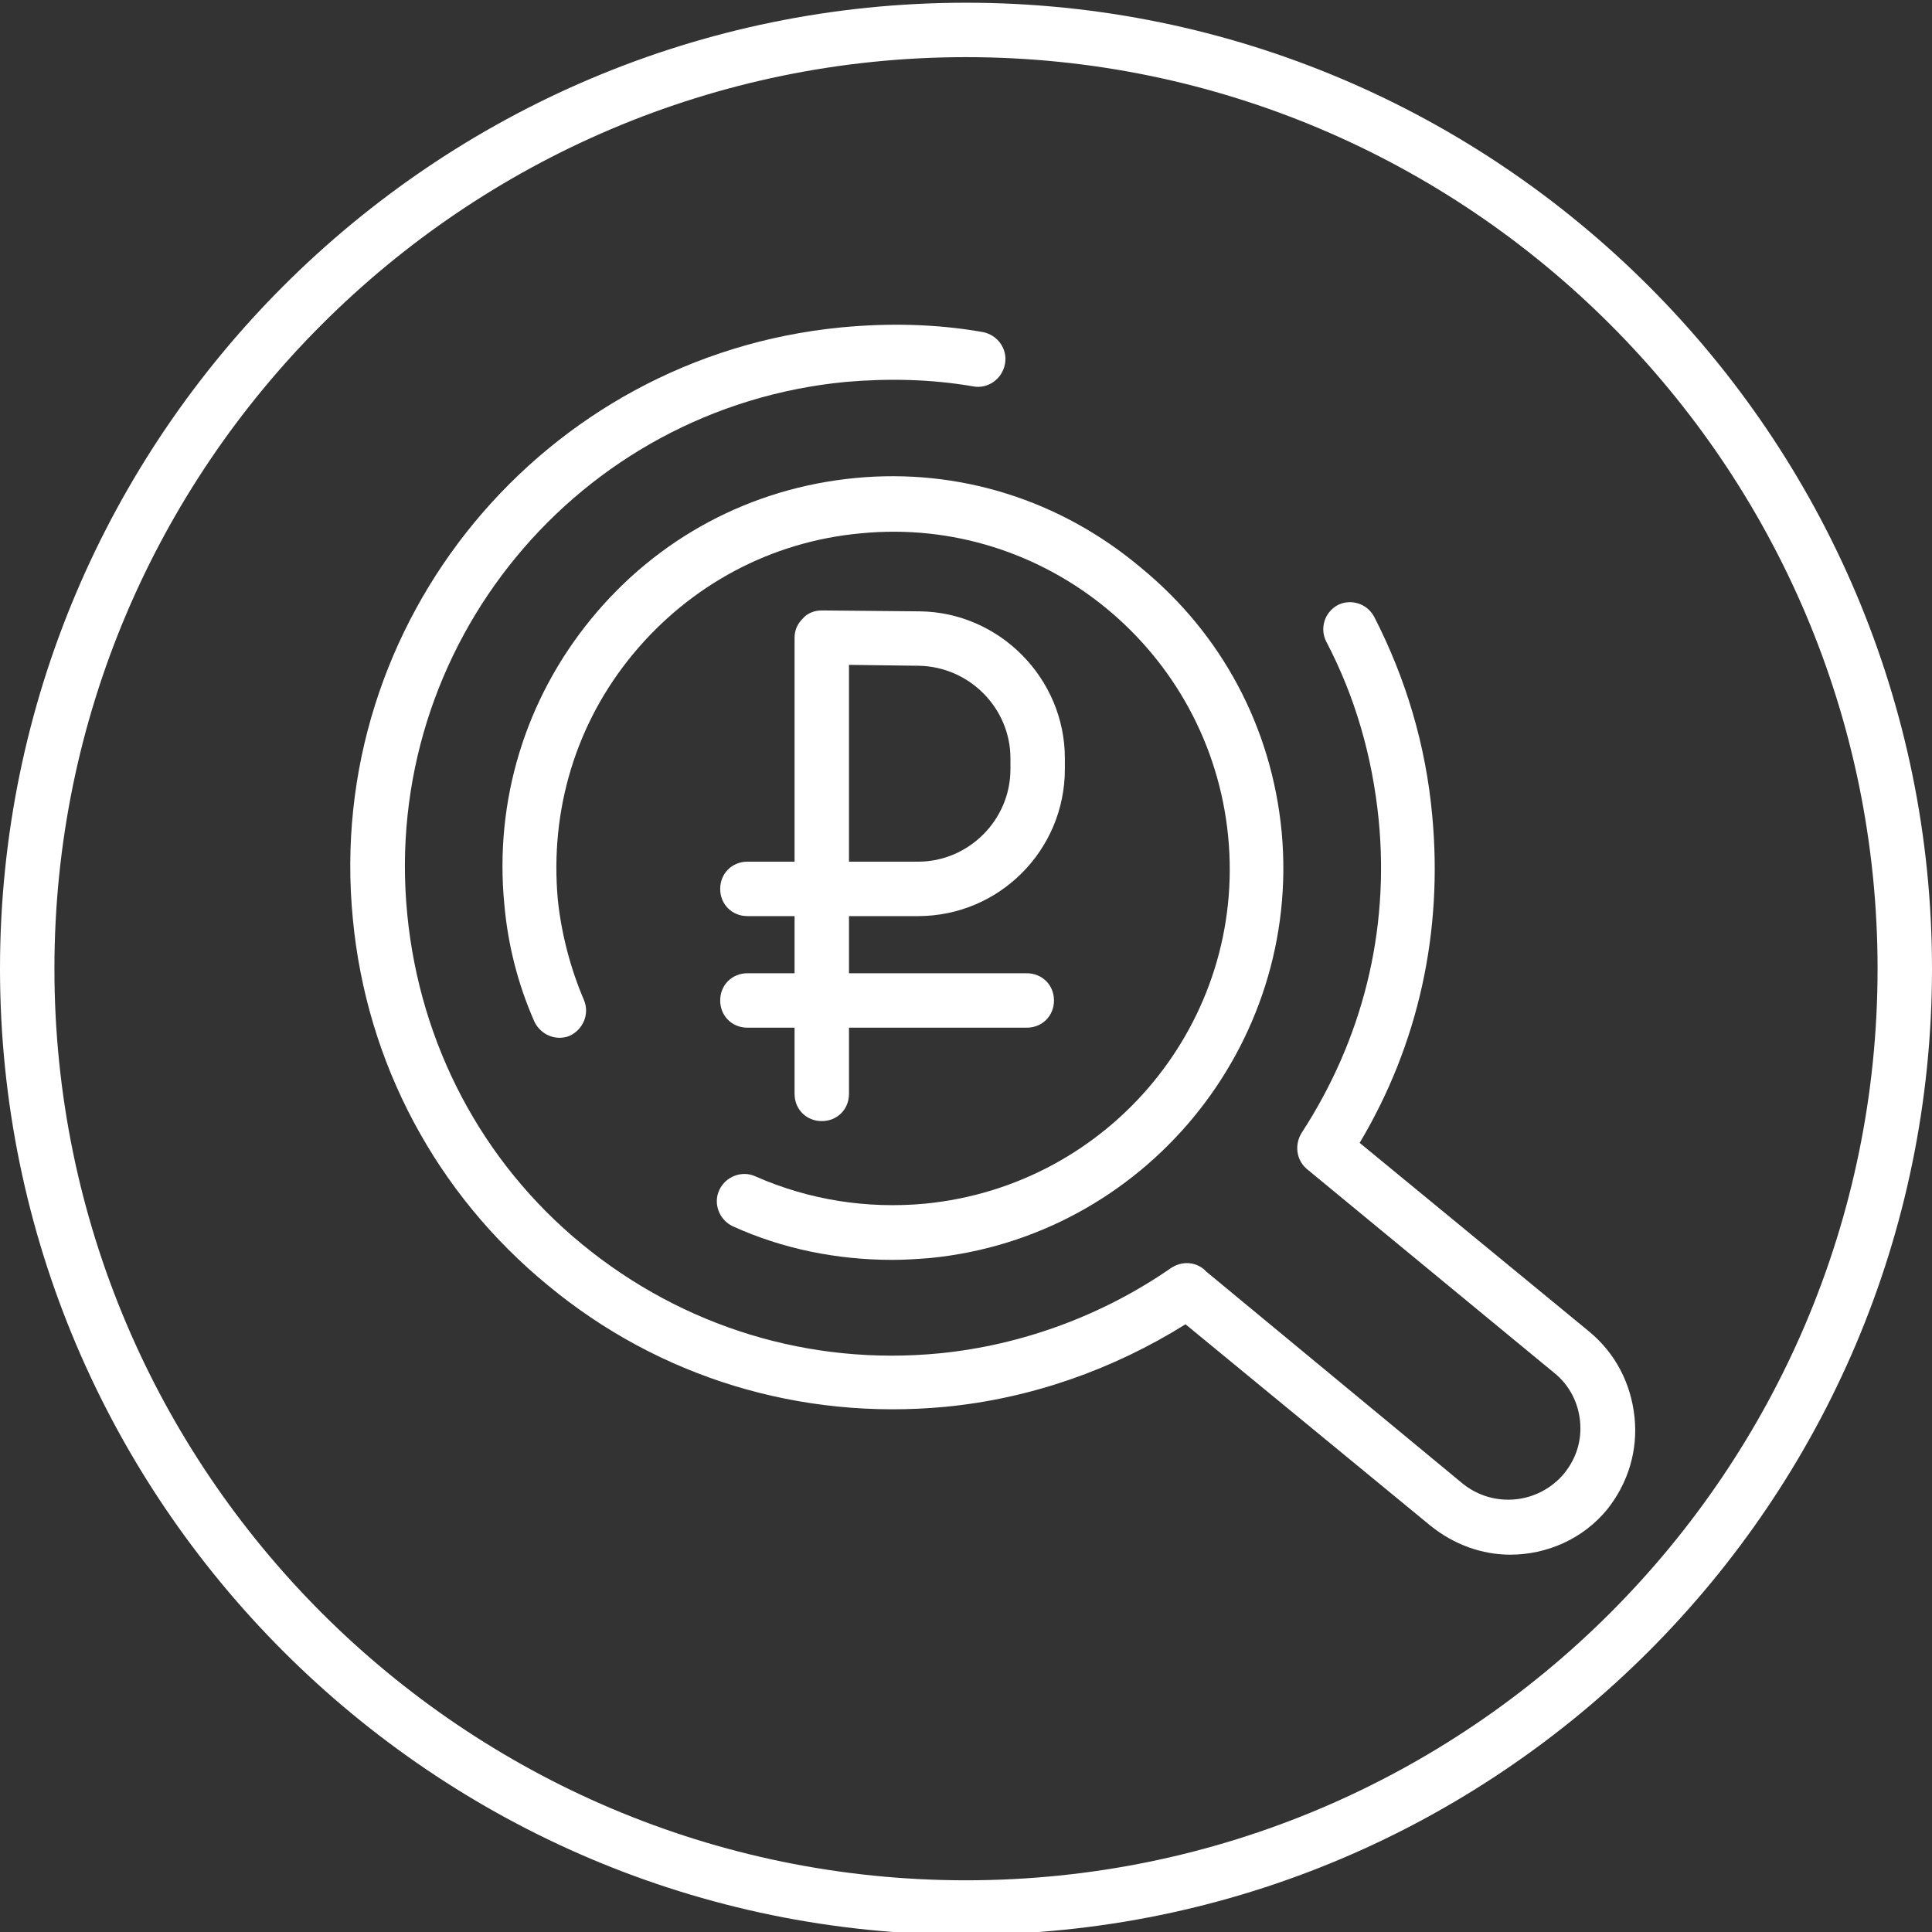
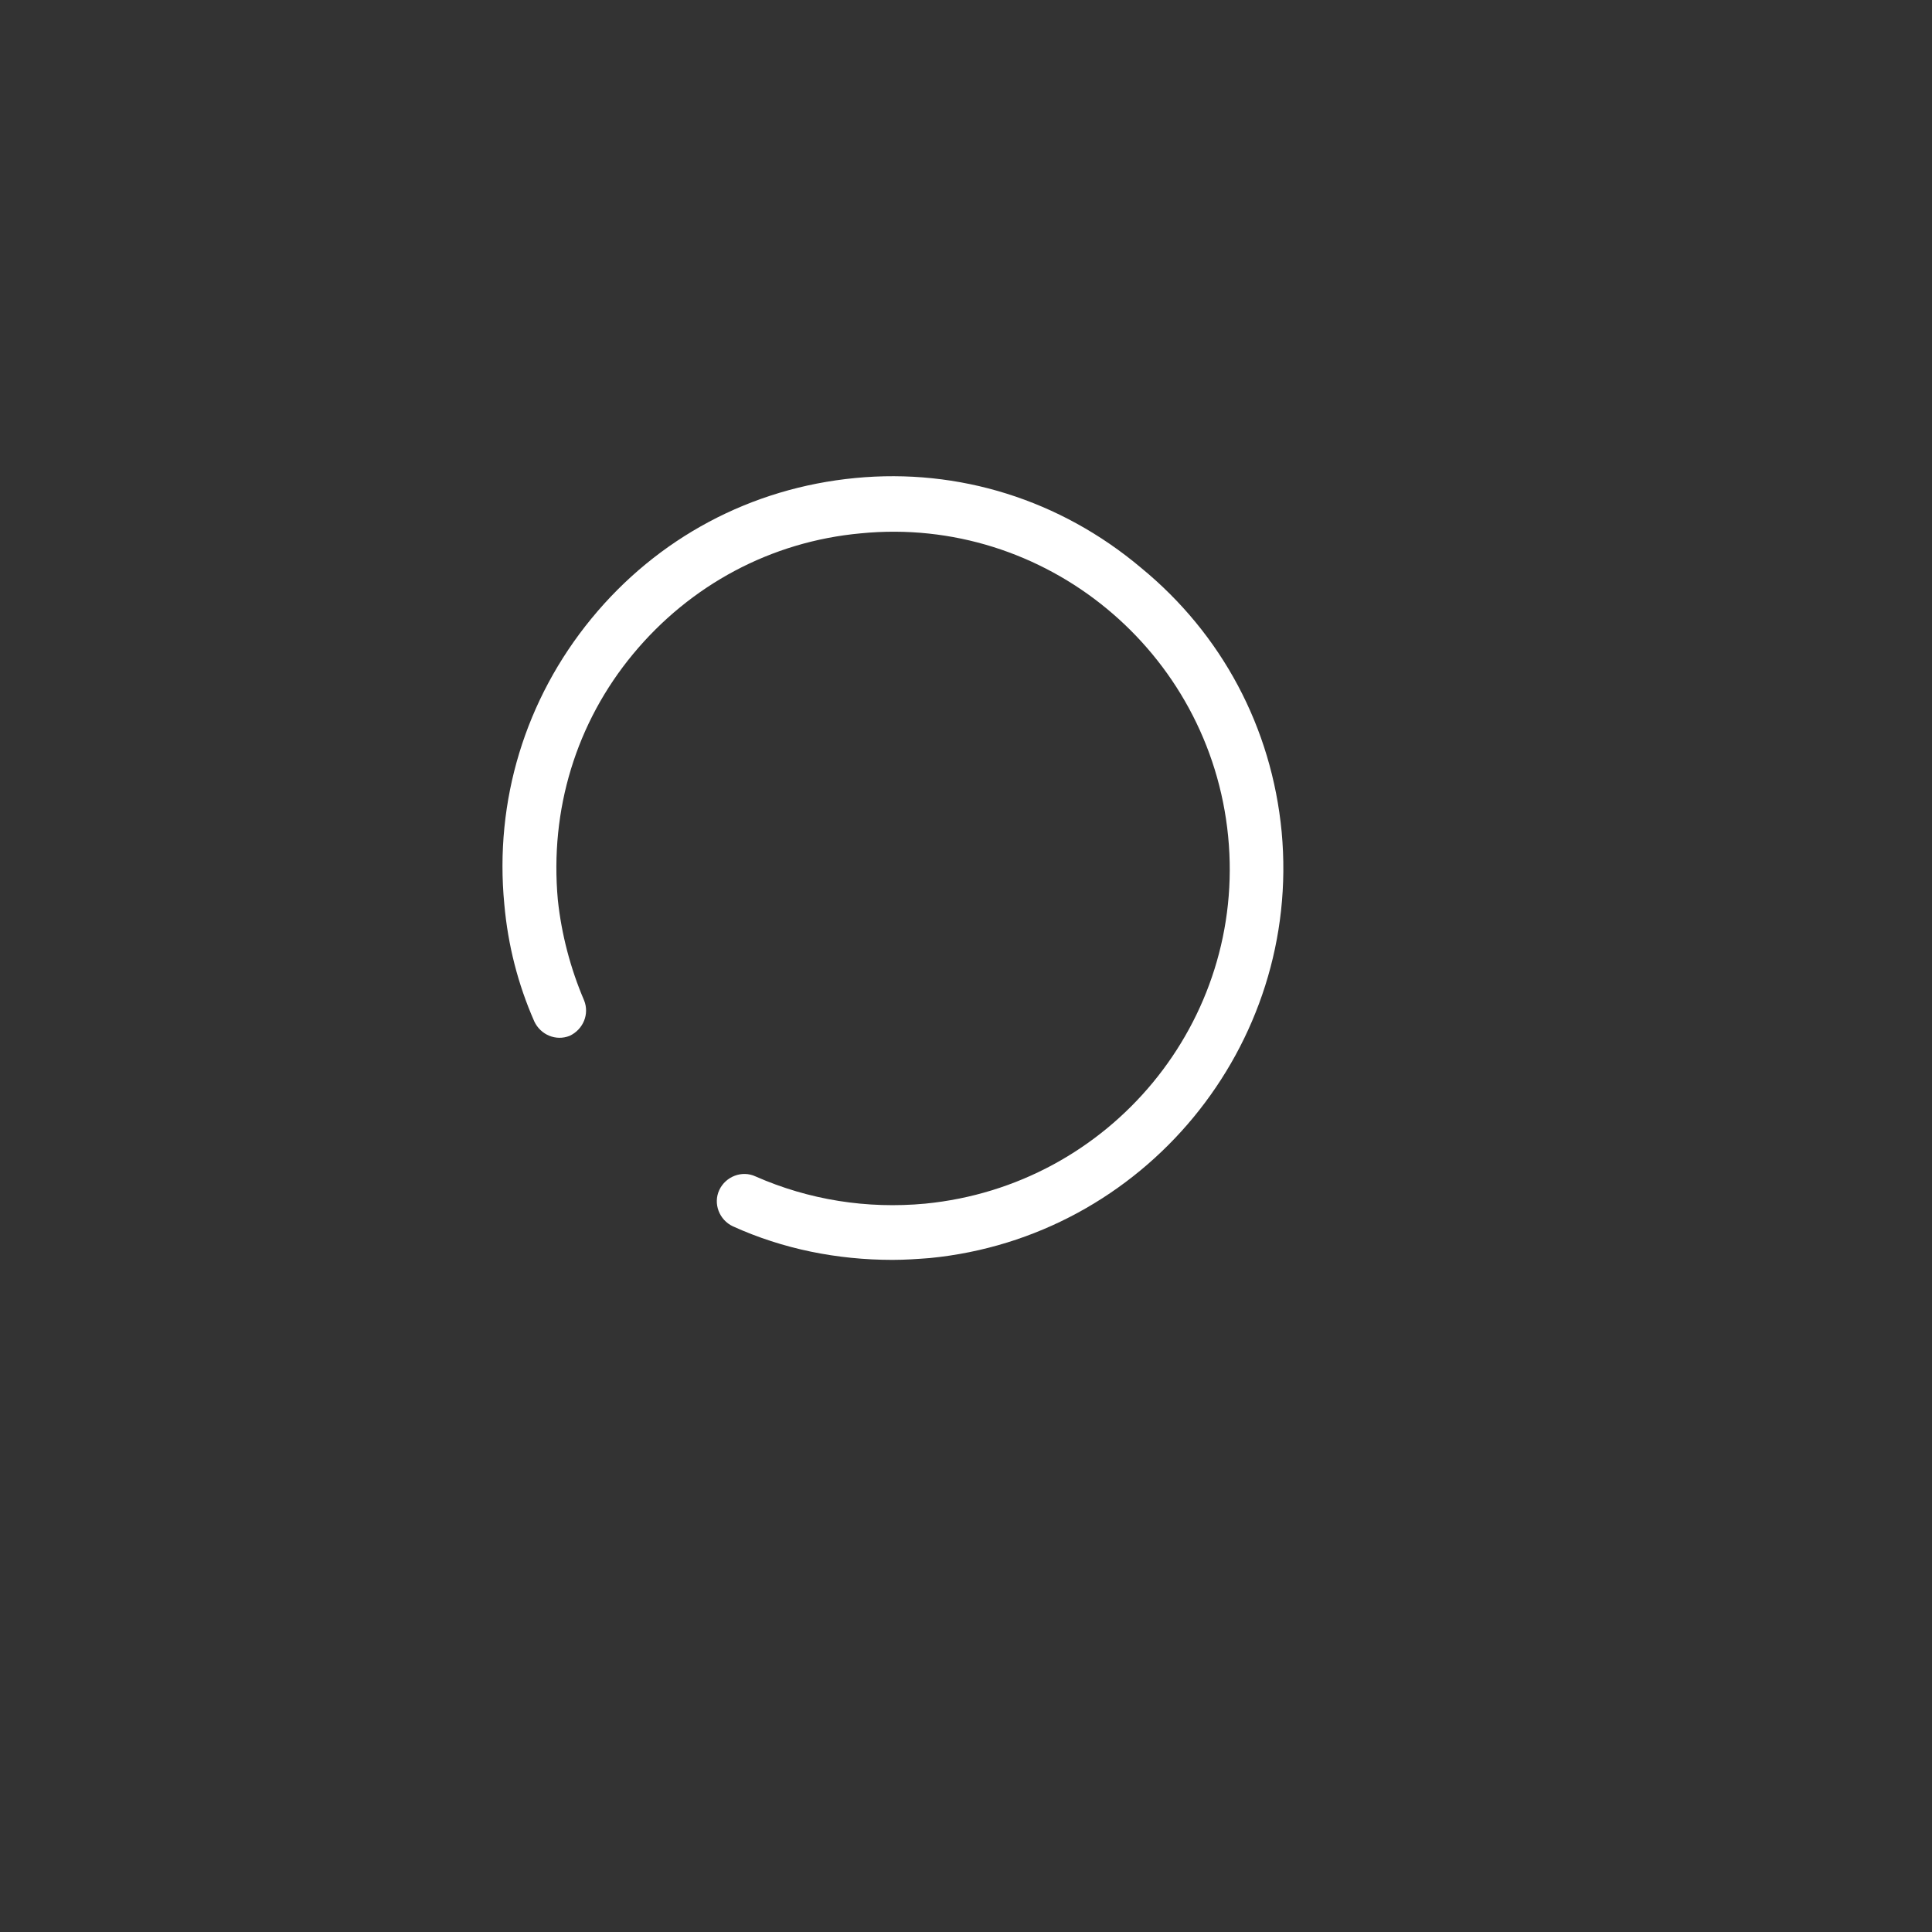
<svg xmlns="http://www.w3.org/2000/svg" id="Layer_1" x="0px" y="0px" viewBox="0 0 213 213" style="enable-background:new 0 0 213 213;" xml:space="preserve">
  <rect x="0" y="0" width="213" height="213" fill="#333333" stroke="none" />
  <style type="text/css"> .st0{fill:#FFFFFF;} </style>
  <g>
-     <path class="st0" d="M106.5,0.3C47.8,0.3,0,48.1,0,106.8s47.8,106.5,106.5,106.5S213,165.5,213,106.8S165.2,0.3,106.5,0.3z M106.5,207.3C51.1,207.3,6,162.2,6,106.8S51.1,6.3,106.5,6.3S207,51.4,207,106.8S161.9,207.3,106.5,207.3z" />
-     <path class="st0" d="M82.4,107.3c-1.7,0-3,1.3-3,3s1.3,3,3,3h5.2v7.3c0,1.7,1.3,3,3,3s3-1.3,3-3v-7.3h19.6c1.7,0,3-1.3,3-3 s-1.3-3-3-3H93.6V101h7.6c9,0,16.2-7.3,16.2-16.2v-1.2c0-8.8-7.2-16.1-16-16.2l-10.8-0.1c-0.8,0-1.6,0.3-2.1,0.9 c-0.6,0.6-0.9,1.3-0.9,2.1V95h-5.2c-1.7,0-3,1.3-3,3s1.3,3,3,3h5.2v6.3H82.4z M93.6,73.3l7.7,0.1c5.6,0.1,10.1,4.7,10.1,10.2v1.2 c0,5.6-4.6,10.2-10.2,10.2h-7.6V73.3z" />
    <path class="st0" d="M94.3,52.7c-11.5,1.1-21.8,6.6-29.1,15.5s-10.7,20.1-9.6,31.5c0.4,4.5,1.5,8.8,3.3,12.9 c0.7,1.5,2.4,2.2,3.9,1.6c1.5-0.7,2.2-2.4,1.6-3.9c-1.5-3.5-2.5-7.3-2.9-11.1c-0.9-9.9,2-19.5,8.3-27.1S85,59.7,94.9,58.8 c20.3-2,38.5,13,40.5,33.4s-13,38.5-33.4,40.5c-6.4,0.6-12.8-0.4-18.7-3c-1.5-0.7-3.3,0-4,1.5s0,3.3,1.5,4 c5.5,2.5,11.5,3.7,17.6,3.7c1.4,0,2.8-0.1,4.1-0.2c23.6-2.3,41-23.4,38.8-47c-1.1-11.5-6.6-21.8-15.5-29.1 C116.9,55.1,105.7,51.6,94.3,52.7z" />
-     <path class="st0" d="M180.2,156.2c-0.4-3.7-2.1-7-5-9.4L149.9,126c6.5-10.9,9.2-23.3,8-36.1c-0.7-7.7-2.9-15.1-6.4-21.9 c-0.8-1.5-2.6-2-4-1.3c-1.5,0.8-2,2.6-1.3,4c3.2,6.1,5.1,12.7,5.8,19.7c1.2,12.3-1.8,24.2-8.5,34.5c-0.8,1.3-0.6,3,0.6,4l27.3,22.5 c1.6,1.3,2.6,3.2,2.8,5.3s-0.4,4.1-1.8,5.8c-2.8,3.3-7.7,3.8-11.1,1.1L133,140.2c-0.1-0.1-0.1-0.1-0.2-0.2c-1-0.9-2.5-1-3.7-0.2 c-7.5,5.2-16.4,8.5-25.5,9.4c-14.3,1.4-28.3-2.9-39.4-12s-17.9-22.1-19.3-36.4C42,71.2,63.7,44.9,93.3,42.1c4.7-0.4,9.4-0.3,14,0.5 c1.6,0.3,3.2-0.8,3.5-2.5c0.3-1.6-0.8-3.2-2.5-3.5c-5.1-0.9-10.4-1-15.6-0.5c-32.8,3.2-57,32.4-53.8,65.2 c1.5,15.9,9.2,30.3,21.5,40.4c12.3,10.2,27.9,14.9,43.8,13.4c9.4-0.9,18.5-4.1,26.5-9.1l27,22.2c2.6,2.1,5.7,3.2,8.8,3.2 c4,0,8-1.7,10.7-5C179.5,163.5,180.6,159.9,180.2,156.2z" />
  </g>
</svg>